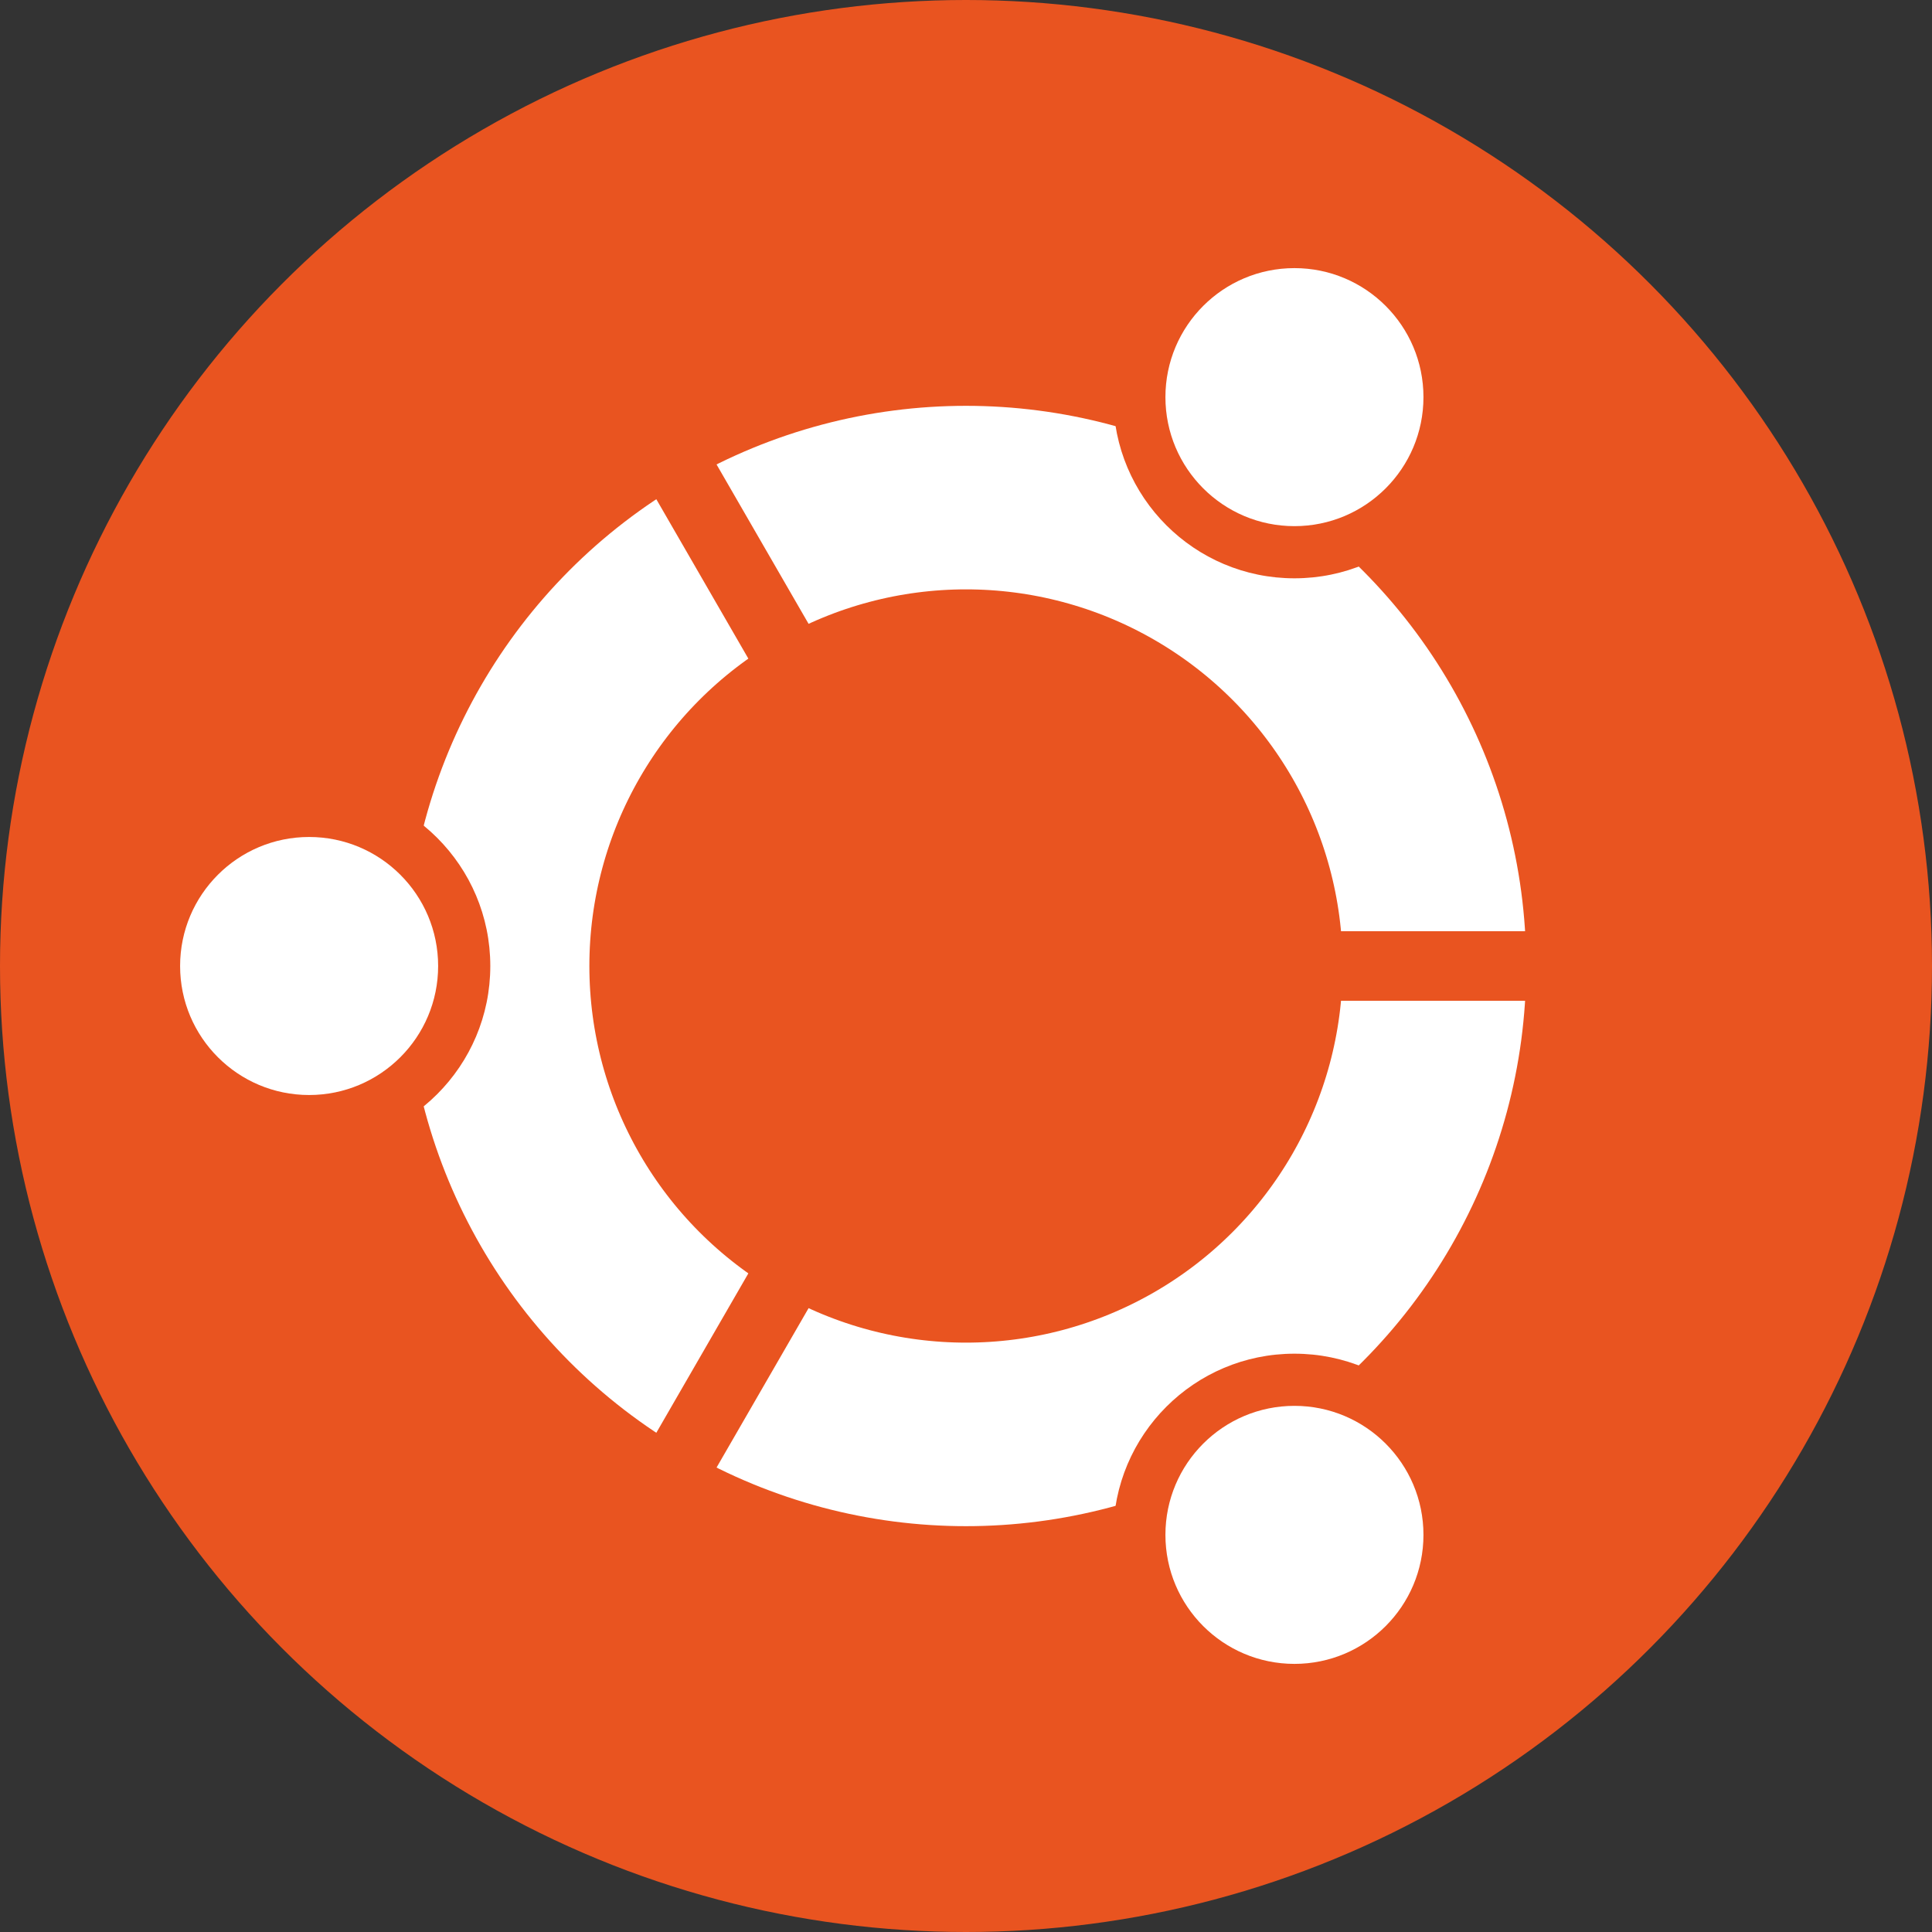
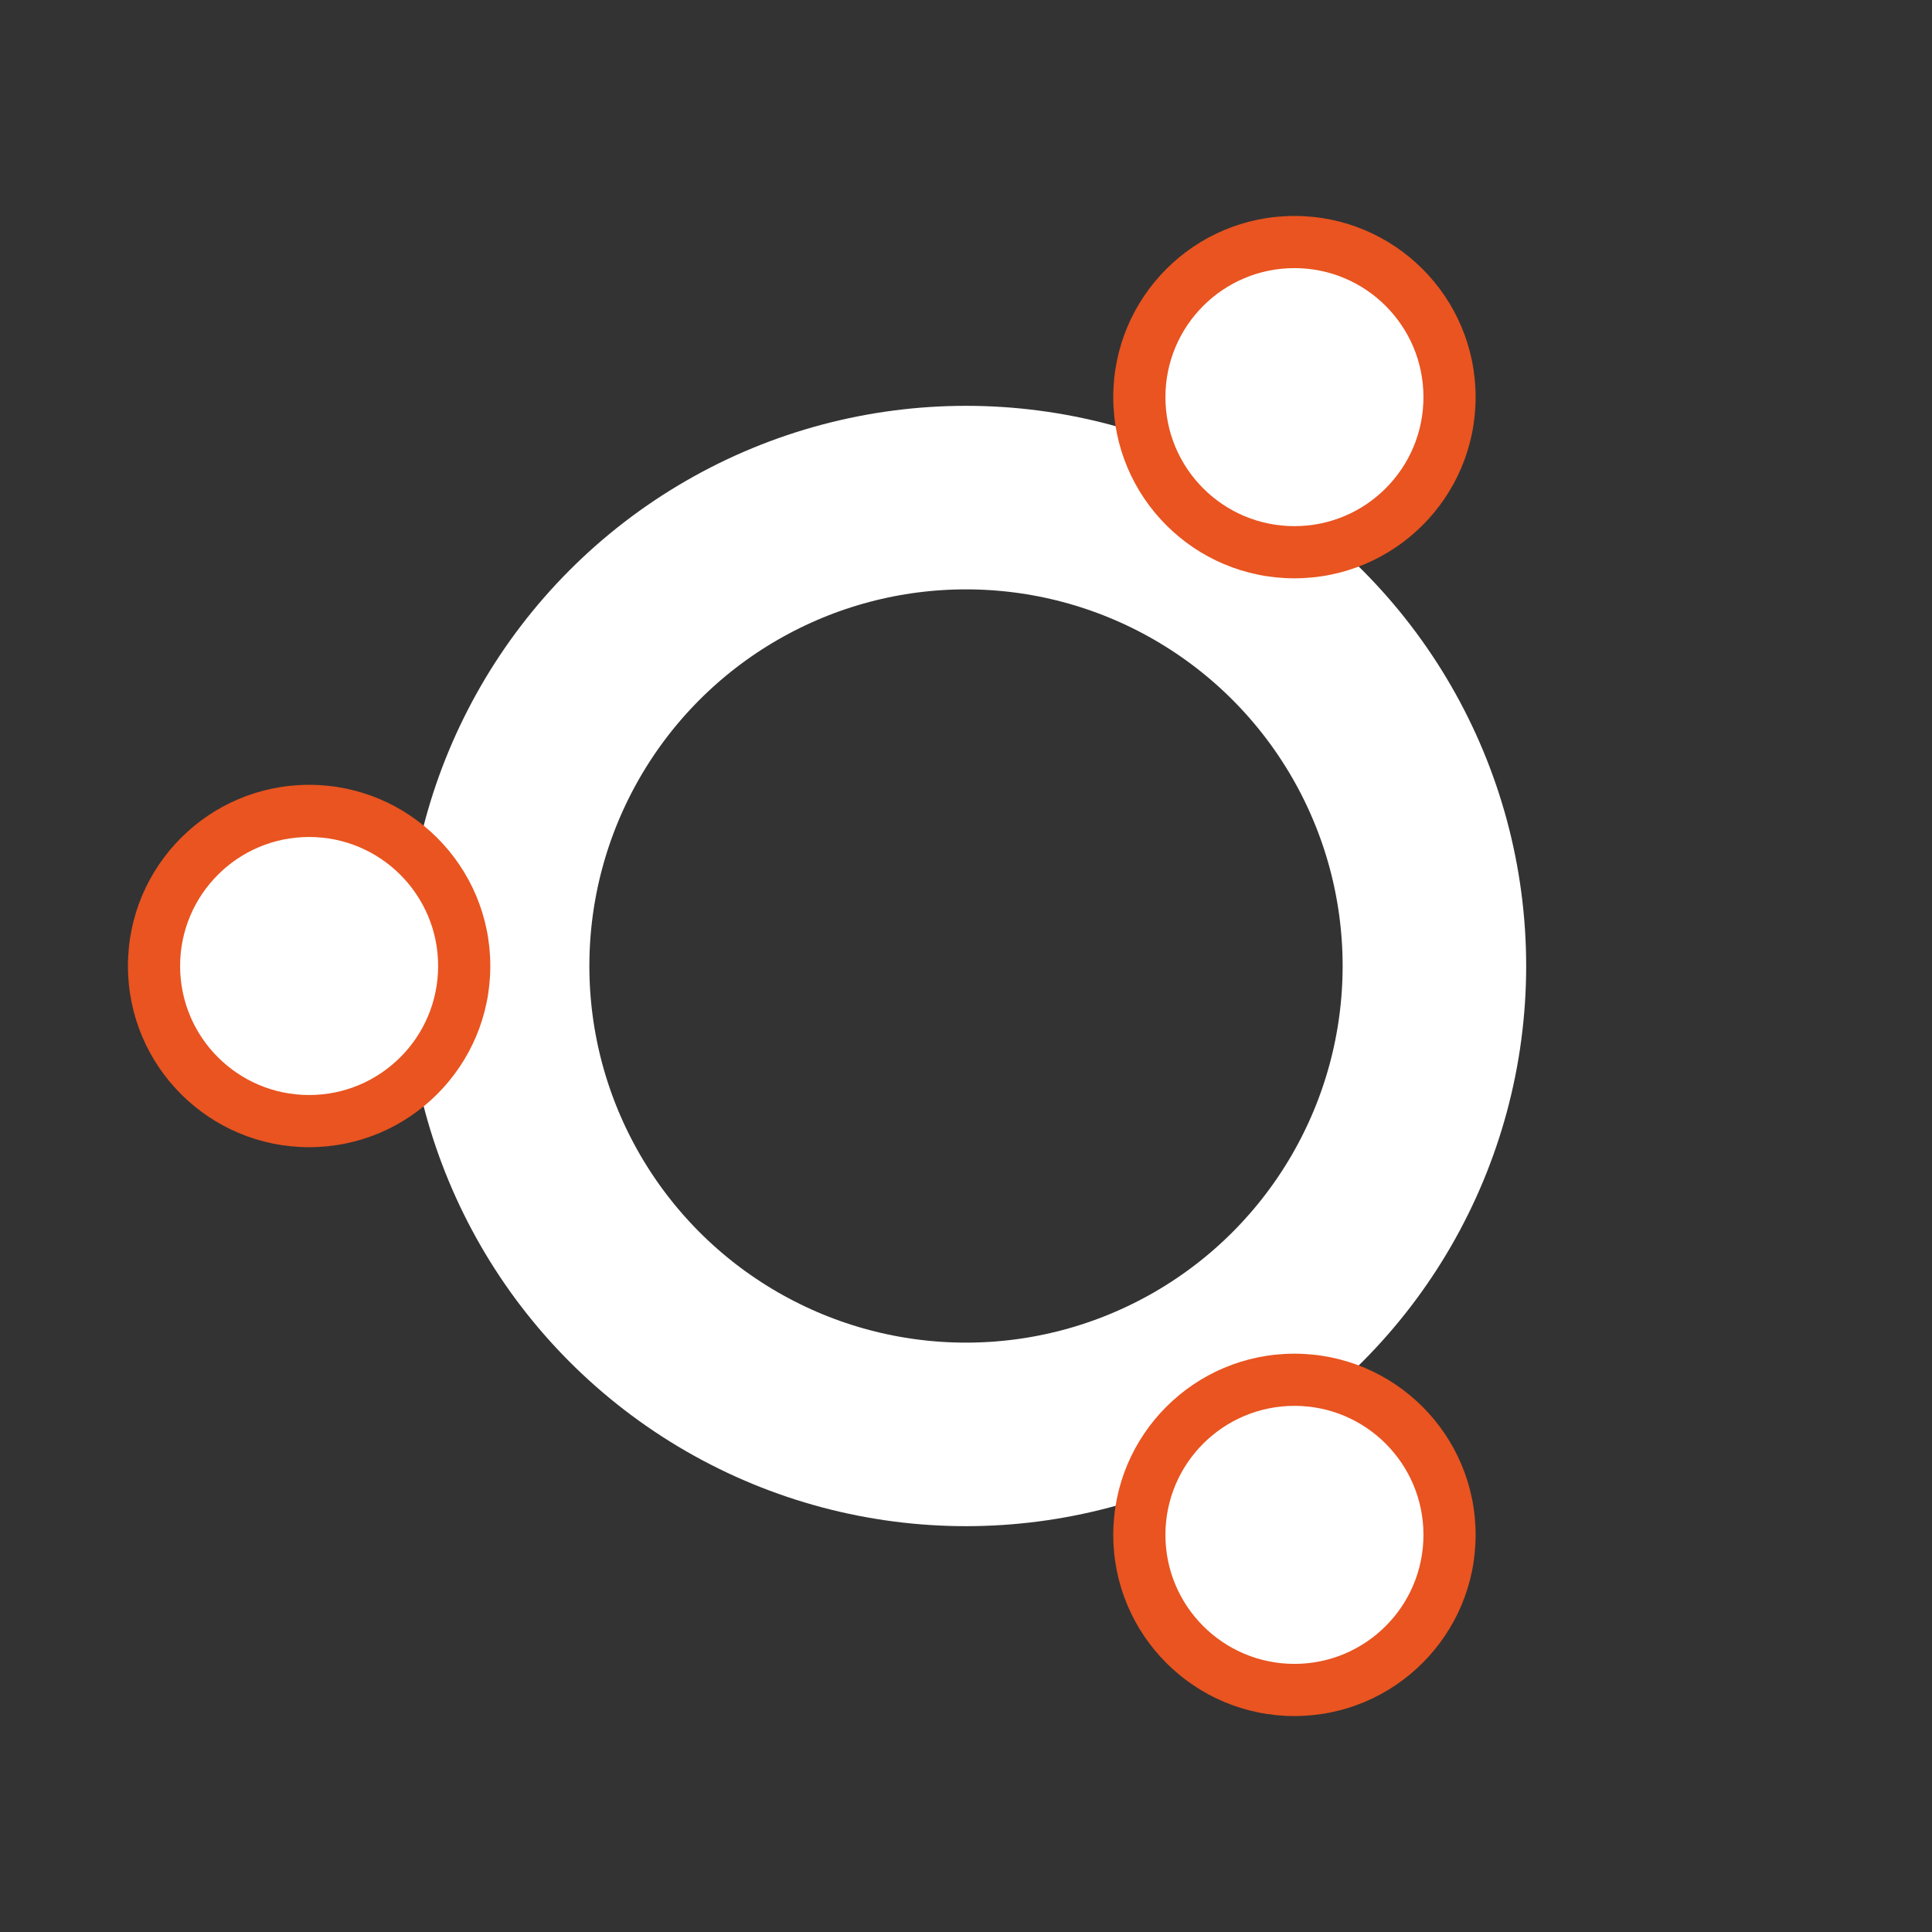
<svg xmlns="http://www.w3.org/2000/svg" id="Layer_2" viewBox="0 0 90 90">
  <rect x="0" y="0" width="90" height="90" fill="#333333" stroke="none" />
  <g id="Layer_1-2">
-     <circle cx="45" cy="45" r="45" style="fill:#e95420; stroke-width:0px;" />
    <circle cx="45" cy="45" r="21.82" style="fill:none; stroke:#fff; stroke-width:8.55px;" />
    <g id="friend">
      <circle cx="14.4" cy="45" r="8.44" style="fill:#e95420; stroke-width:0px;" />
-       <path d="M62,45h10" style="fill:#e95420; stroke:#e95420; stroke-width:3.24px;" />
      <circle cx="14.4" cy="45" r="6.01" style="fill:#fff; stroke-width:0px;" />
    </g>
    <g id="friend-2">
      <circle cx="60.3" cy="18.5" r="8.44" style="fill:#e95420; stroke-width:0px;" />
-       <path d="M36.5,59.72l-5,8.66" style="fill:#e95420; stroke:#e95420; stroke-miterlimit:4; stroke-width:3.24px;" />
      <circle cx="60.3" cy="18.5" r="6.01" style="fill:#fff; stroke-width:0px;" />
    </g>
    <g id="friend-3">
      <circle cx="60.3" cy="71.5" r="8.44" style="fill:#e95420; stroke-width:0px;" />
-       <path d="M36.5,30.28l-5-8.66" style="fill:#e95420; stroke:#e95420; stroke-miterlimit:4; stroke-width:3.24px;" />
      <circle cx="60.3" cy="71.5" r="6.01" style="fill:#fff; stroke-width:0px;" />
    </g>
  </g>
</svg>